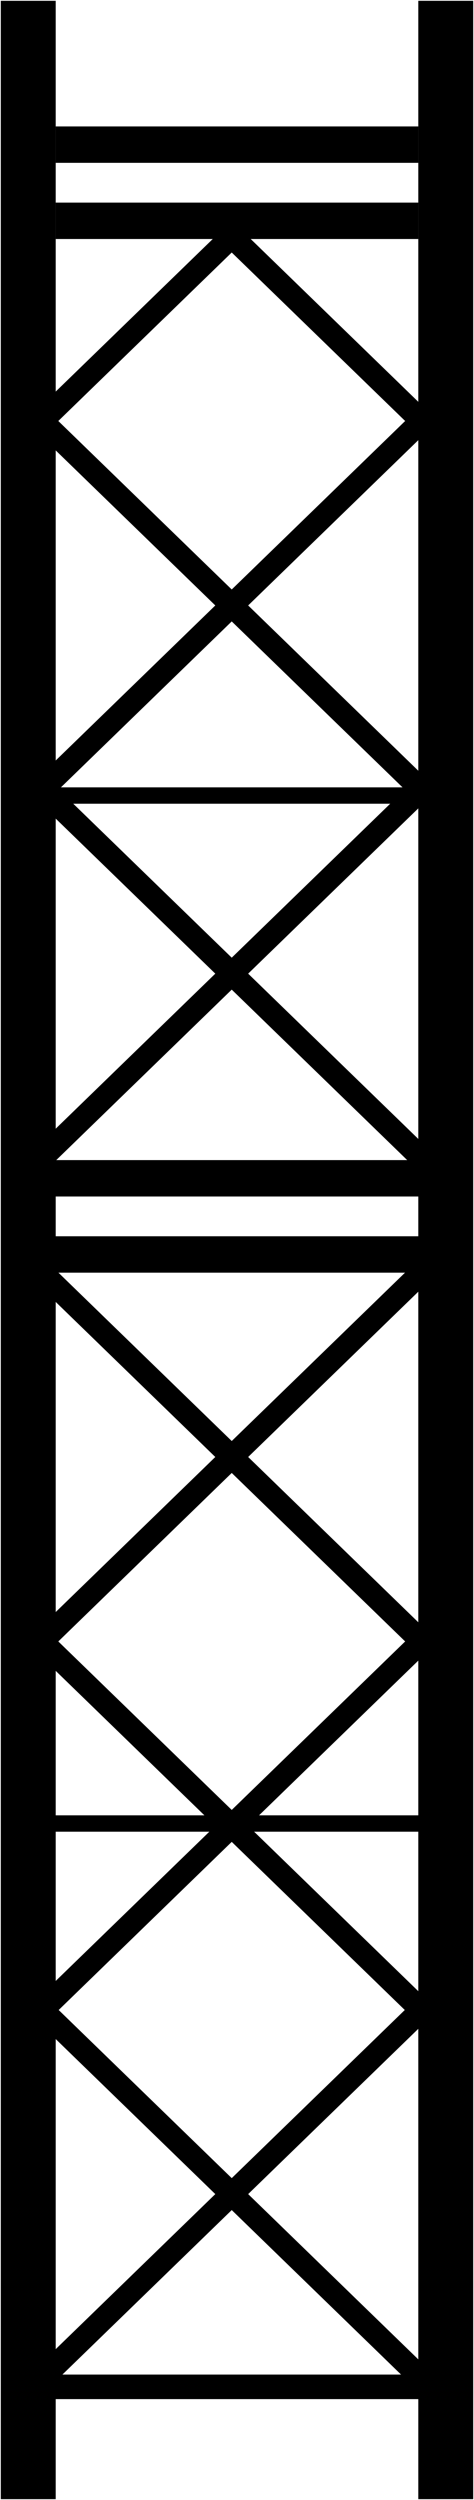
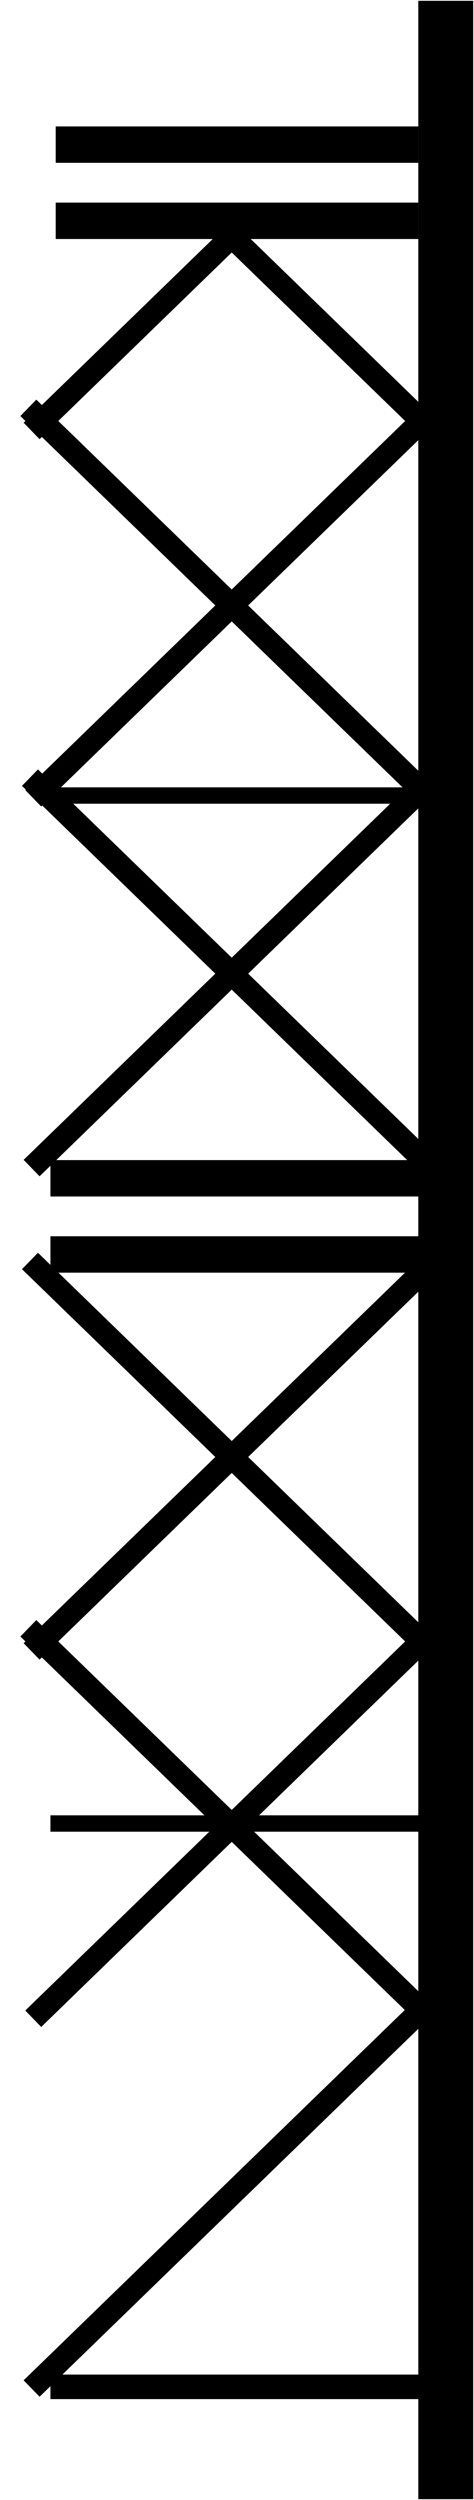
<svg xmlns="http://www.w3.org/2000/svg" width="289.829" height="1527.266" viewBox="0 0 289.829 1527.266">
  <defs>
    <clipPath id="clip-path">
      <rect id="Rectangle_17" data-name="Rectangle 17" width="288.829" height="1526.266" transform="translate(0 0.004)" stroke="rgba(0,0,0,0)" stroke-width="1" />
    </clipPath>
  </defs>
  <g id="Group_30" data-name="Group 30" transform="translate(0.5 0.496)">
-     <rect id="Rectangle_15" data-name="Rectangle 15" width="33.557" height="1526.266" transform="translate(0 0.004)" stroke="rgba(0,0,0,0)" stroke-width="1" />
    <rect id="Rectangle_16" data-name="Rectangle 16" width="33.557" height="1526.266" transform="translate(255.272 0.004)" stroke="rgba(0,0,0,0)" stroke-width="1" />
    <g id="Group_25" data-name="Group 25">
      <g id="Group_24" data-name="Group 24" clip-path="url(#clip-path)">
        <line id="Line_1" data-name="Line 1" x2="232.684" transform="translate(30.334 1457.656)" fill="none" stroke="#000" stroke-miterlimit="10" stroke-width="15" />
-         <line id="Line_2" data-name="Line 2" x2="235.687" y2="228.777" transform="translate(22.848 1225.036)" fill="none" stroke="#000" stroke-linecap="square" stroke-miterlimit="10" stroke-width="14" />
        <line id="Line_3" data-name="Line 3" x1="235.687" y2="228.777" transform="translate(23.849 1225.036)" fill="none" stroke="#000" stroke-linecap="square" stroke-miterlimit="10" stroke-width="14" />
        <line id="Line_4" data-name="Line 4" x2="235.687" y2="228.778" transform="translate(22.848 774.725)" fill="none" stroke="#000" stroke-linecap="square" stroke-miterlimit="10" stroke-width="14" />
        <line id="Line_5" data-name="Line 5" x1="235.687" y2="228.778" transform="translate(23.849 774.725)" fill="none" stroke="#000" stroke-linecap="square" stroke-miterlimit="10" stroke-width="14" />
        <line id="Line_6" data-name="Line 6" x1="235.687" y2="228.778" transform="translate(24.85 999.128)" fill="none" stroke="#000" stroke-linecap="square" stroke-miterlimit="10" stroke-width="14" />
        <line id="Line_7" data-name="Line 7" x2="235.687" y2="228.778" transform="translate(21.846 999.128)" fill="none" stroke="#000" stroke-linecap="square" stroke-miterlimit="10" stroke-width="14" />
      </g>
    </g>
    <rect id="Rectangle_18" data-name="Rectangle 18" width="227.445" height="22.238" transform="translate(30.333 754.757)" stroke="rgba(0,0,0,0)" stroke-width="1" />
    <rect id="Rectangle_19" data-name="Rectangle 19" width="227.445" height="22.238" transform="translate(30.333 708.224)" stroke="rgba(0,0,0,0)" stroke-width="1" />
    <rect id="Rectangle_20" data-name="Rectangle 20" width="221.717" height="22.238" transform="translate(33.556 123.28)" stroke="rgba(0,0,0,0)" stroke-width="1" />
    <rect id="Rectangle_21" data-name="Rectangle 21" width="221.717" height="22.238" transform="translate(33.556 76.747)" stroke="rgba(0,0,0,0)" stroke-width="1" />
    <g id="Group_27" data-name="Group 27">
      <g id="Group_26" data-name="Group 26" clip-path="url(#clip-path)">
        <line id="Line_8" data-name="Line 8" x2="235.687" y2="228.778" transform="translate(22.848 479.446)" fill="none" stroke="#000" stroke-linecap="square" stroke-miterlimit="10" stroke-width="14" />
        <line id="Line_9" data-name="Line 9" x1="235.687" y2="228.778" transform="translate(23.849 479.446)" fill="none" stroke="#000" stroke-linecap="square" stroke-miterlimit="10" stroke-width="14" />
      </g>
    </g>
    <line id="Line_10" data-name="Line 10" x2="121.56" y2="117.997" transform="translate(136.974 139.915)" fill="none" stroke="#000" stroke-linecap="square" stroke-miterlimit="10" stroke-width="14" />
    <g id="Group_29" data-name="Group 29">
      <g id="Group_28" data-name="Group 28" clip-path="url(#clip-path)">
        <line id="Line_11" data-name="Line 11" x1="128.055" y2="124.301" transform="translate(23.849 133.611)" fill="none" stroke="#000" stroke-linecap="square" stroke-miterlimit="10" stroke-width="14" />
        <line id="Line_12" data-name="Line 12" x1="235.687" y2="228.778" transform="translate(24.85 253.537)" fill="none" stroke="#000" stroke-linecap="square" stroke-miterlimit="10" stroke-width="14" />
        <line id="Line_13" data-name="Line 13" x2="235.687" y2="228.778" transform="translate(21.846 253.537)" fill="none" stroke="#000" stroke-linecap="square" stroke-miterlimit="10" stroke-width="14" />
      </g>
    </g>
    <line id="Line_14" data-name="Line 14" x2="237.264" transform="translate(30.334 1113.516)" fill="none" stroke="#000" stroke-miterlimit="10" stroke-width="10" />
    <line id="Line_15" data-name="Line 15" x2="221.716" transform="translate(30.334 485.511)" fill="none" stroke="#000" stroke-miterlimit="10" stroke-width="10" />
  </g>
</svg>